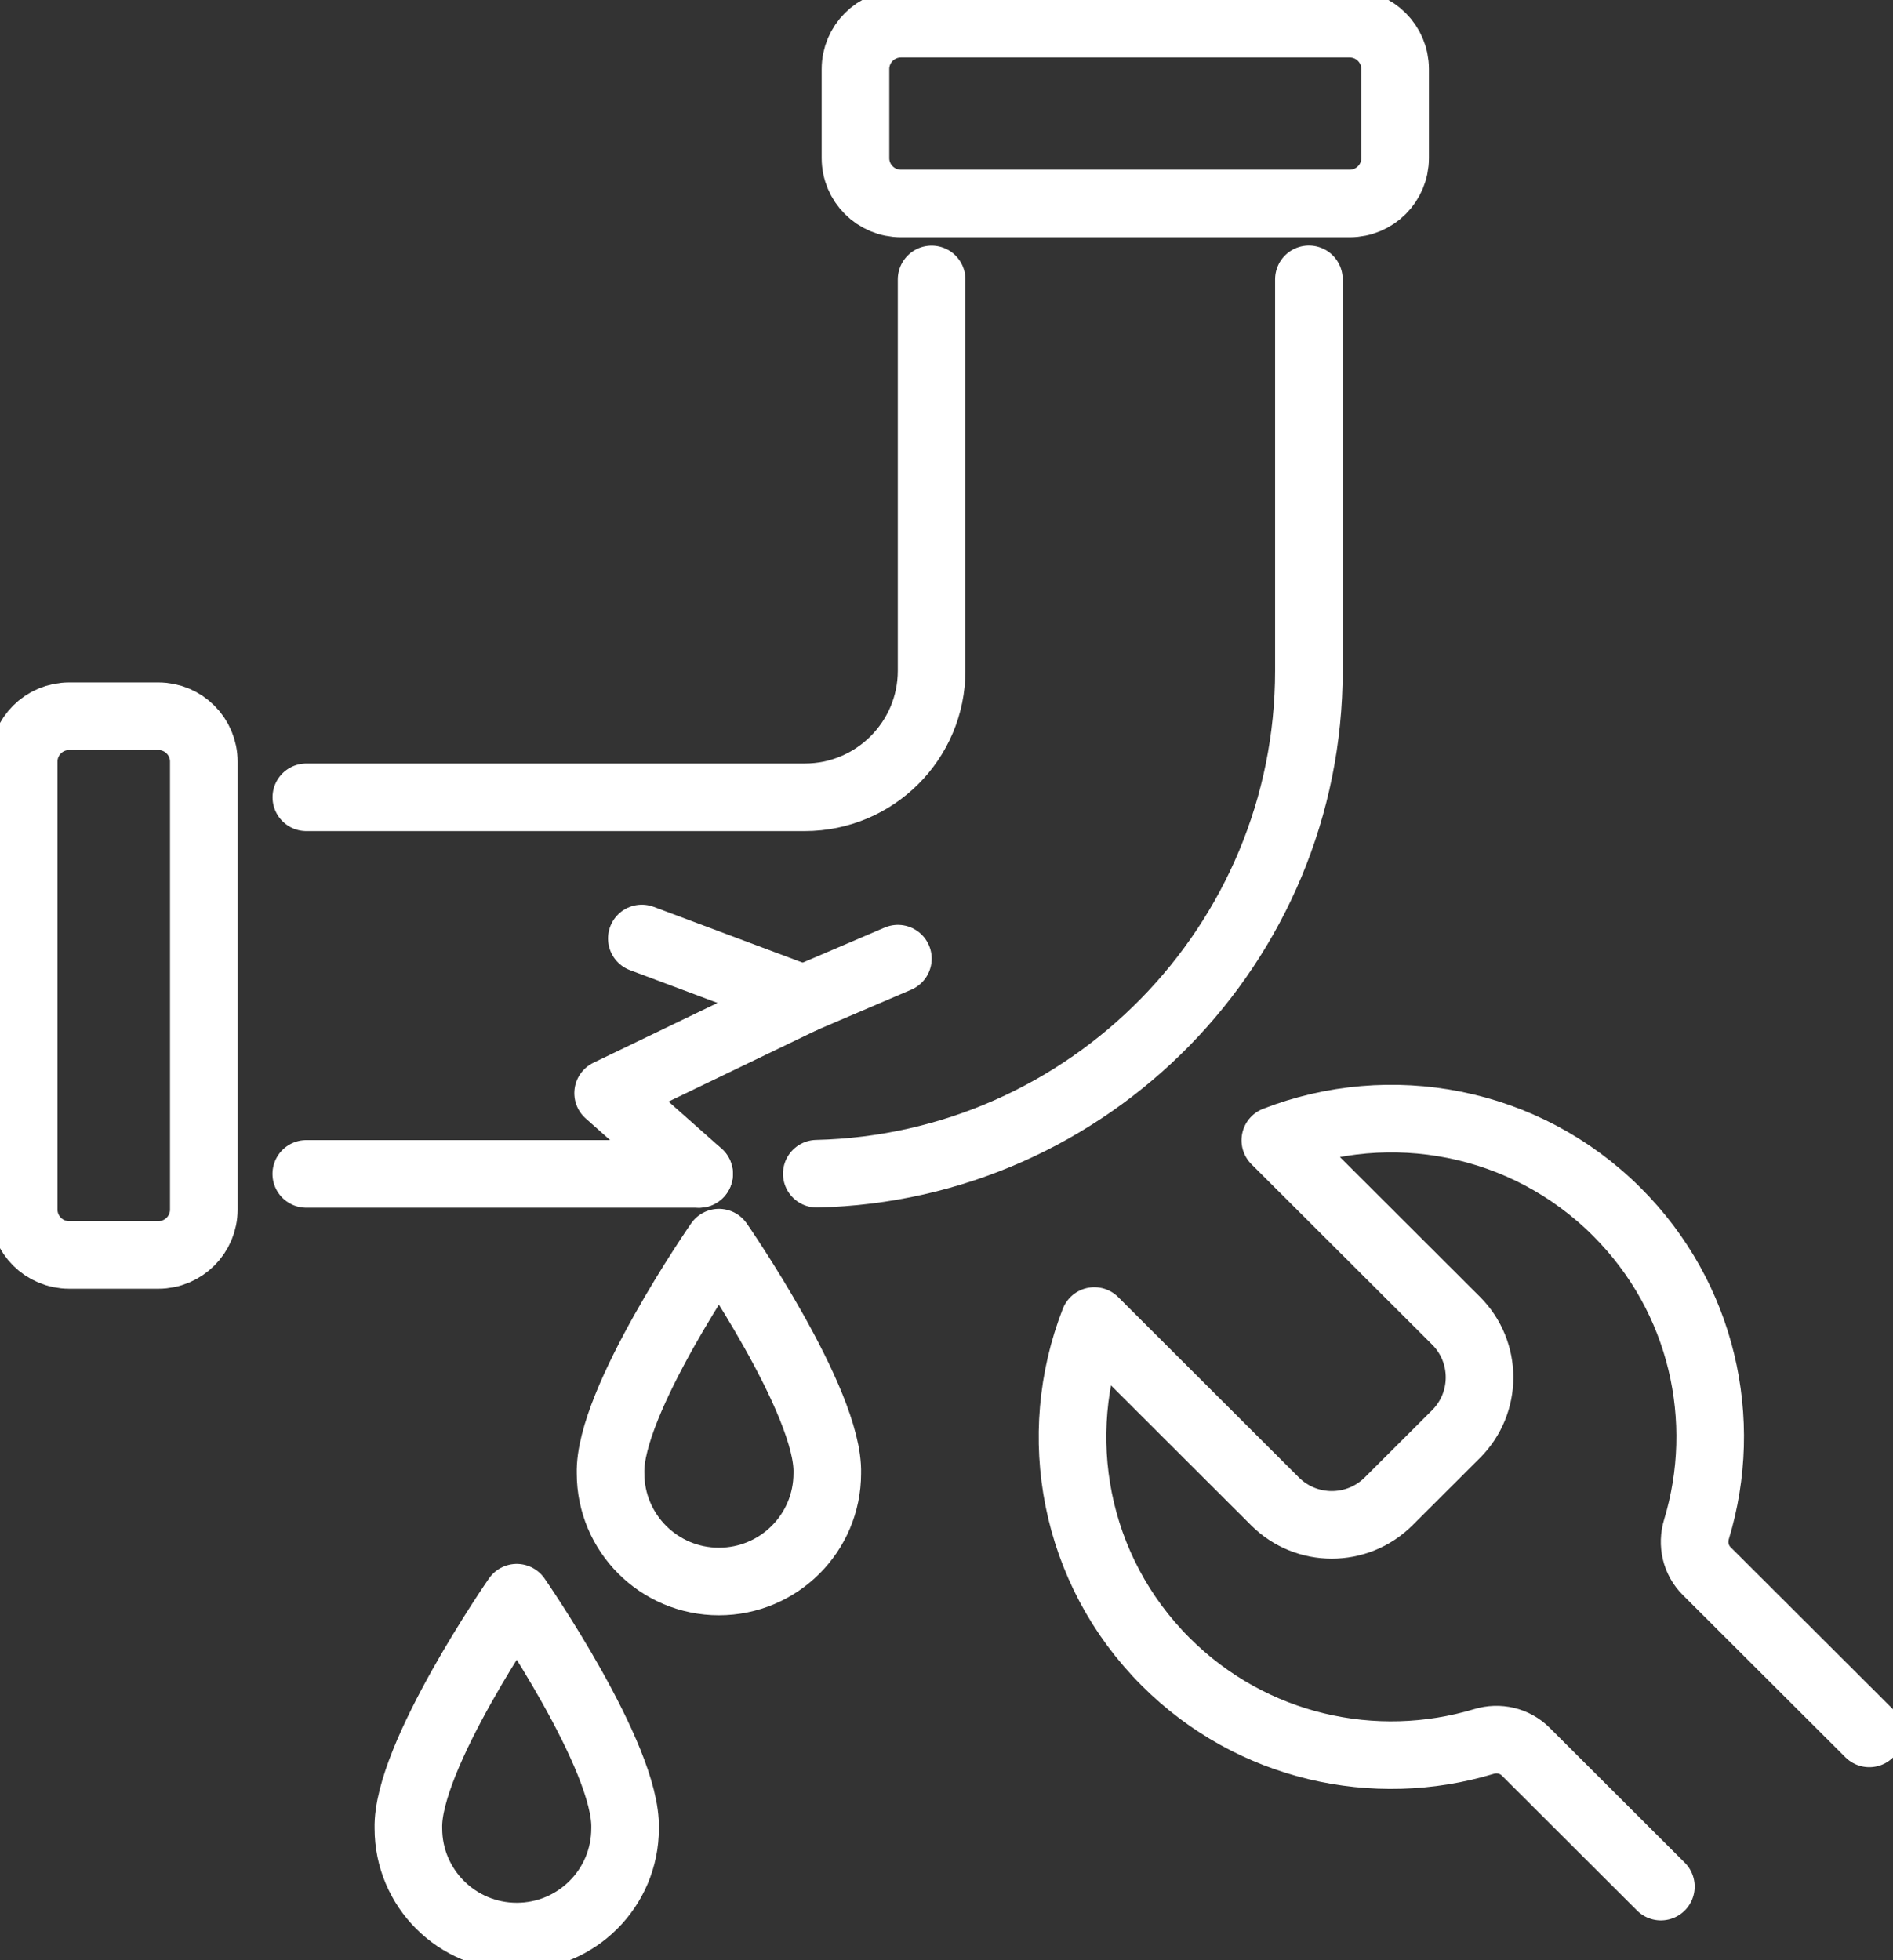
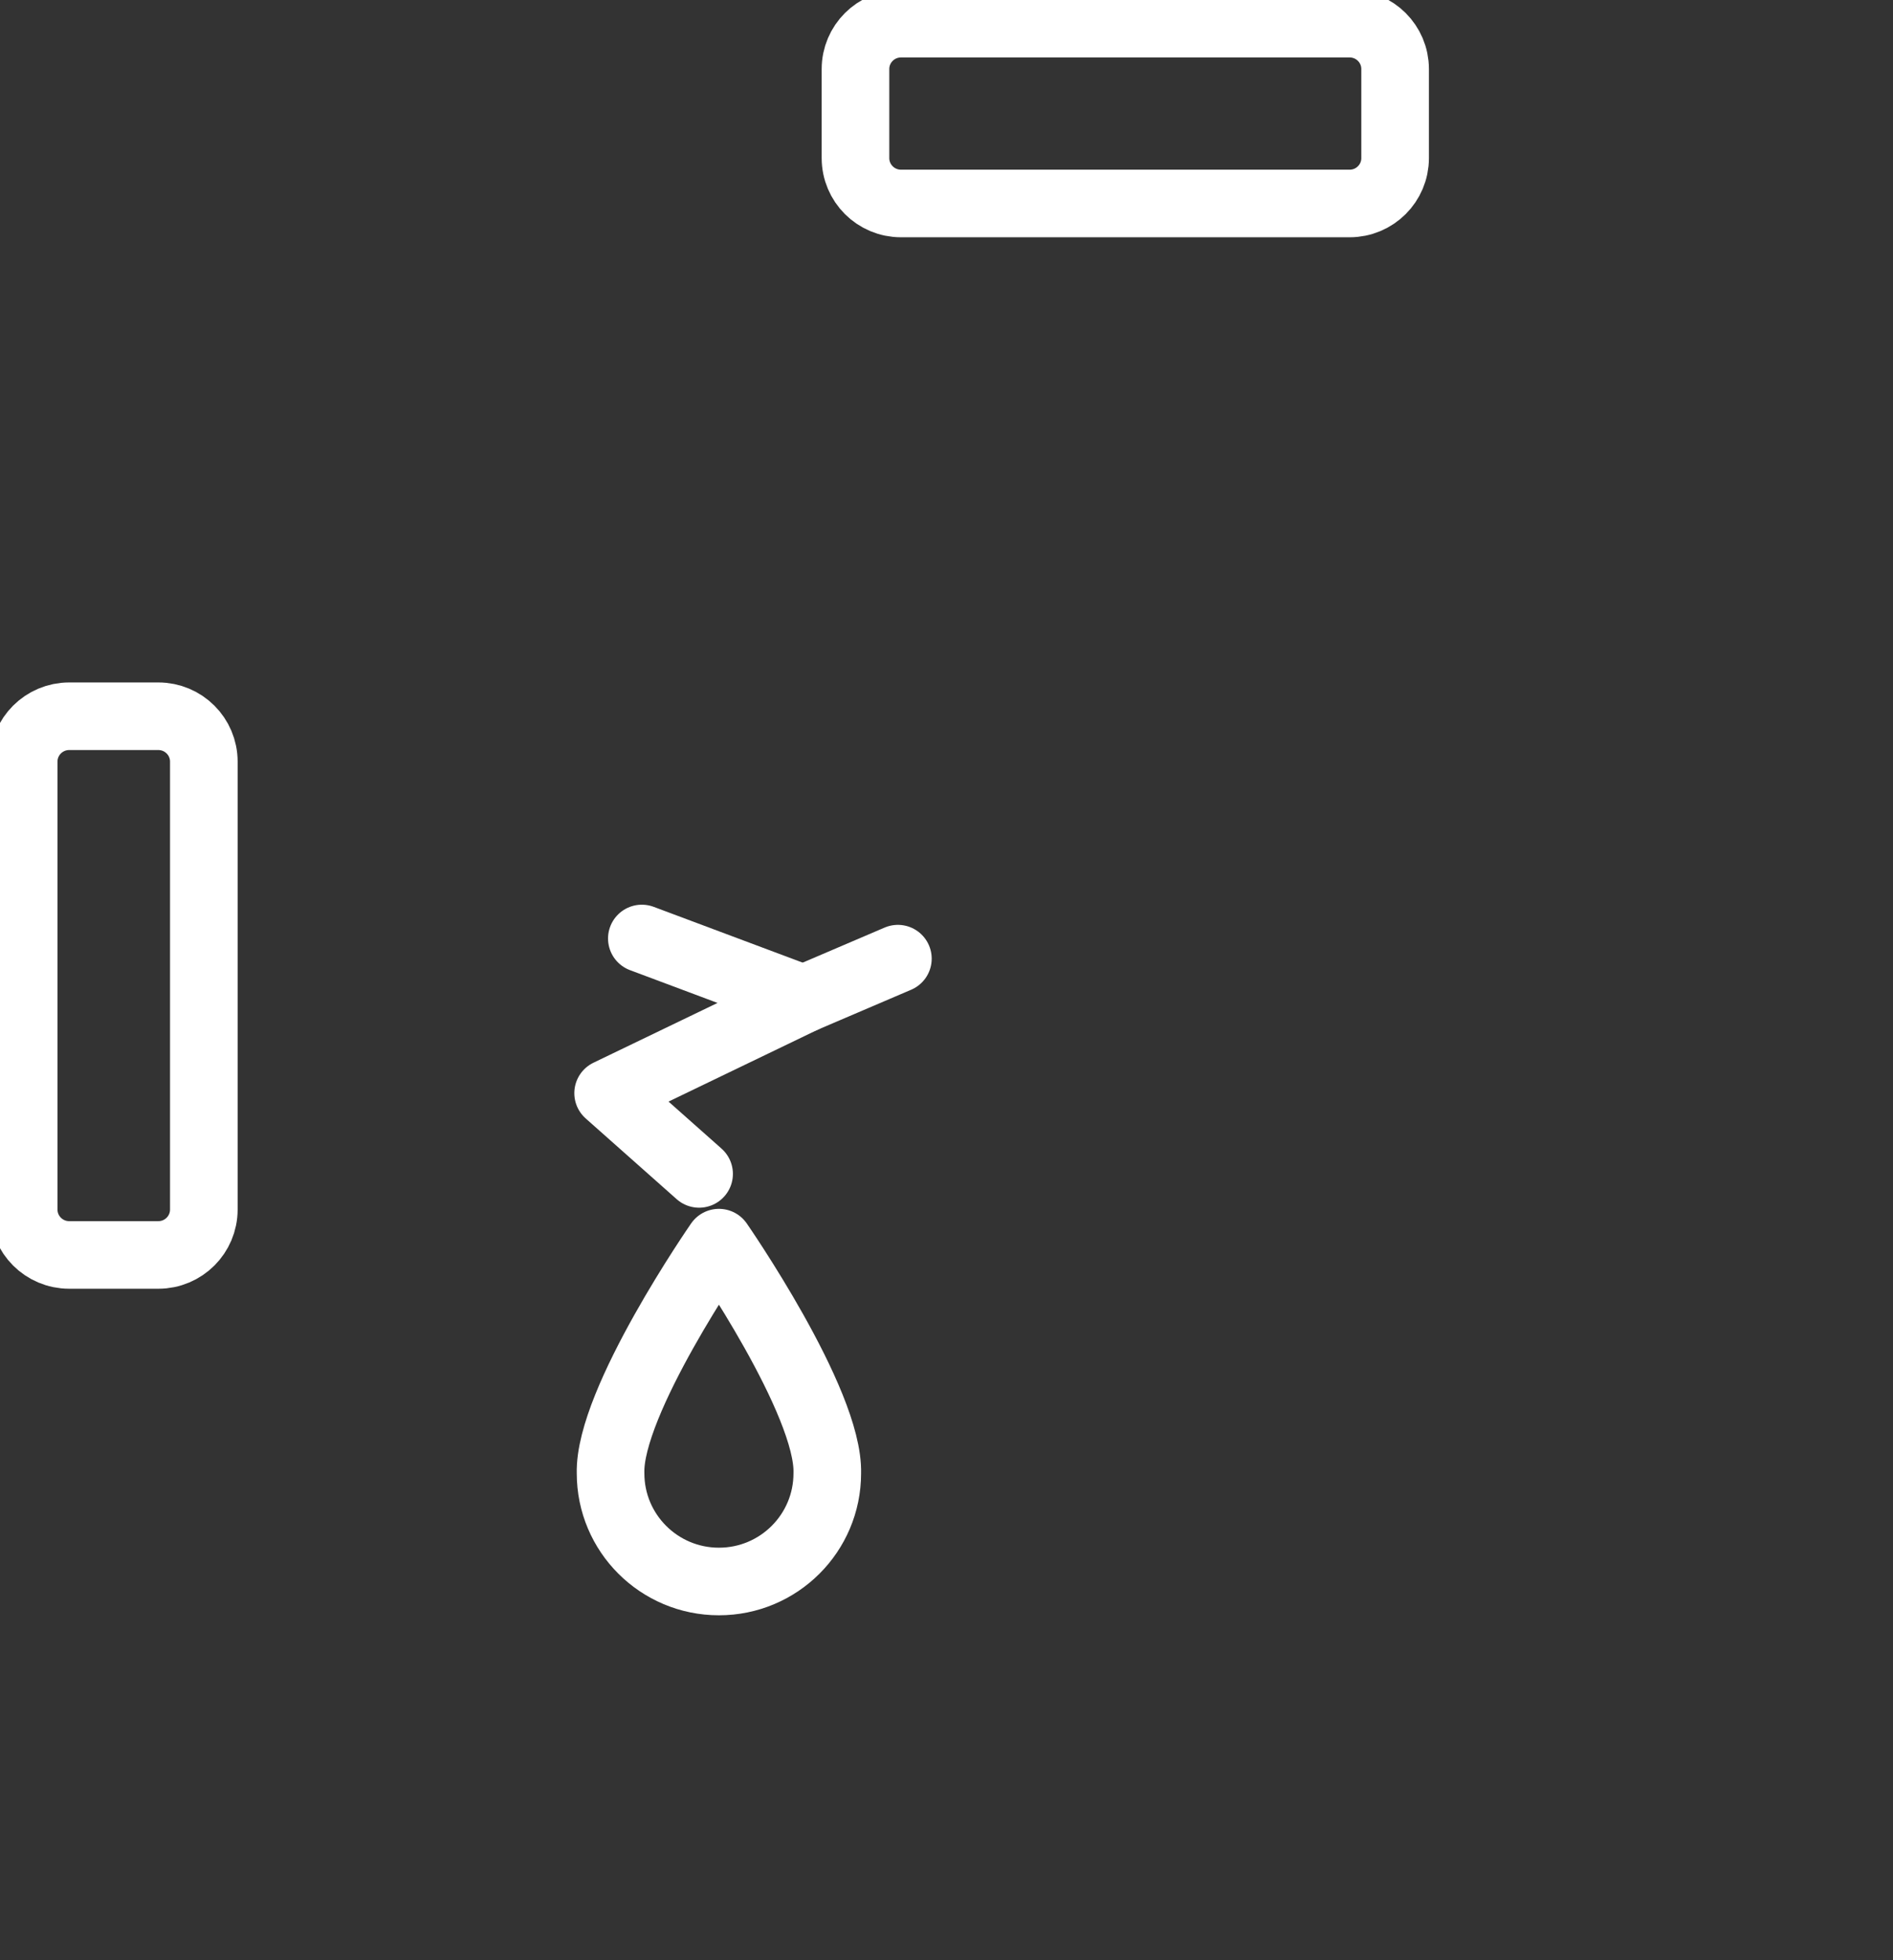
<svg xmlns="http://www.w3.org/2000/svg" width="84" height="87" viewBox="0 0 84 87" fill="none">
  <rect x="0" y="0" width="84" height="87" fill="#333333" stroke="none" />
  <g id="Isolation_Mode" clip-path="url(#clip0_27_998)">
-     <path id="Vector" d="M13.594 35.386H35.715C38.816 35.386 41.339 32.867 41.339 29.77V12.401" stroke="white" stroke-width="3" stroke-linecap="round" stroke-linejoin="round" />
-     <path id="Vector_2" d="M31.022 52.101H13.591" stroke="white" stroke-width="3" stroke-linecap="round" stroke-linejoin="round" />
-     <path id="Vector_3" d="M58.081 12.397V29.766C58.081 41.904 48.334 51.81 36.244 52.093" stroke="white" stroke-width="3" stroke-linecap="round" stroke-linejoin="round" />
    <path id="Vector_4" d="M7.026 31.789H3.07C1.955 31.789 1.051 32.691 1.051 33.804V53.682C1.051 54.795 1.955 55.698 3.07 55.698H7.026C8.141 55.698 9.045 54.795 9.045 53.682V33.804C9.045 32.691 8.141 31.789 7.026 31.789Z" stroke="white" stroke-width="3" stroke-linecap="round" stroke-linejoin="round" />
    <path id="Vector_5" d="M61.907 7.016V3.065C61.907 1.952 61.004 1.05 59.889 1.05L39.98 1.05C38.865 1.05 37.961 1.952 37.961 3.065V7.016C37.961 8.129 38.865 9.031 39.98 9.031L59.889 9.031C61.004 9.031 61.907 8.129 61.907 7.016Z" stroke="white" stroke-width="3" stroke-linecap="round" stroke-linejoin="round" />
    <path id="Vector_6" d="M28.481 41.653L35.655 44.34L26.985 48.518L31.022 52.101" stroke="white" stroke-width="3" stroke-linecap="round" stroke-linejoin="round" />
    <path id="Vector_7" d="M31.902 55.152C31.902 55.152 27.002 62.216 27.093 65.39C27.093 68.042 29.245 70.191 31.902 70.191C34.558 70.191 36.71 68.042 36.71 65.39C36.801 62.22 31.902 55.152 31.902 55.152Z" stroke="white" stroke-width="3" stroke-linecap="round" stroke-linejoin="round" />
-     <path id="Vector_8" d="M22.93 70.911C22.93 70.911 18.031 77.976 18.122 81.15C18.122 83.802 20.274 85.95 22.93 85.95C25.587 85.95 27.738 83.802 27.738 81.15C27.829 77.979 22.93 70.911 22.93 70.911Z" stroke="white" stroke-width="3" stroke-linecap="round" stroke-linejoin="round" />
    <path id="Vector_9" d="M35.655 44.34L39.843 42.548" stroke="white" stroke-width="3" stroke-linecap="round" stroke-linejoin="round" />
-     <path id="Vector_10" d="M82.949 76.933L75.729 69.725C75.242 69.239 75.081 68.529 75.281 67.871C76.742 63.046 75.565 57.598 71.745 53.784C67.648 49.693 61.662 48.637 56.591 50.61L64.61 58.616C66.001 60.005 66.001 62.258 64.61 63.648L61.617 66.636C60.225 68.025 57.968 68.025 56.577 66.636L48.559 58.63C46.579 63.696 47.637 69.673 51.734 73.763C55.554 77.577 61.01 78.749 65.843 77.294C66.502 77.094 67.213 77.255 67.701 77.742L73.7 83.732" stroke="white" stroke-width="3" stroke-linecap="round" stroke-linejoin="round" />
  </g>
  <defs>
    <clipPath id="clip0_27_998">
      <rect width="84" height="87" fill="white" />
    </clipPath>
  </defs>
</svg>